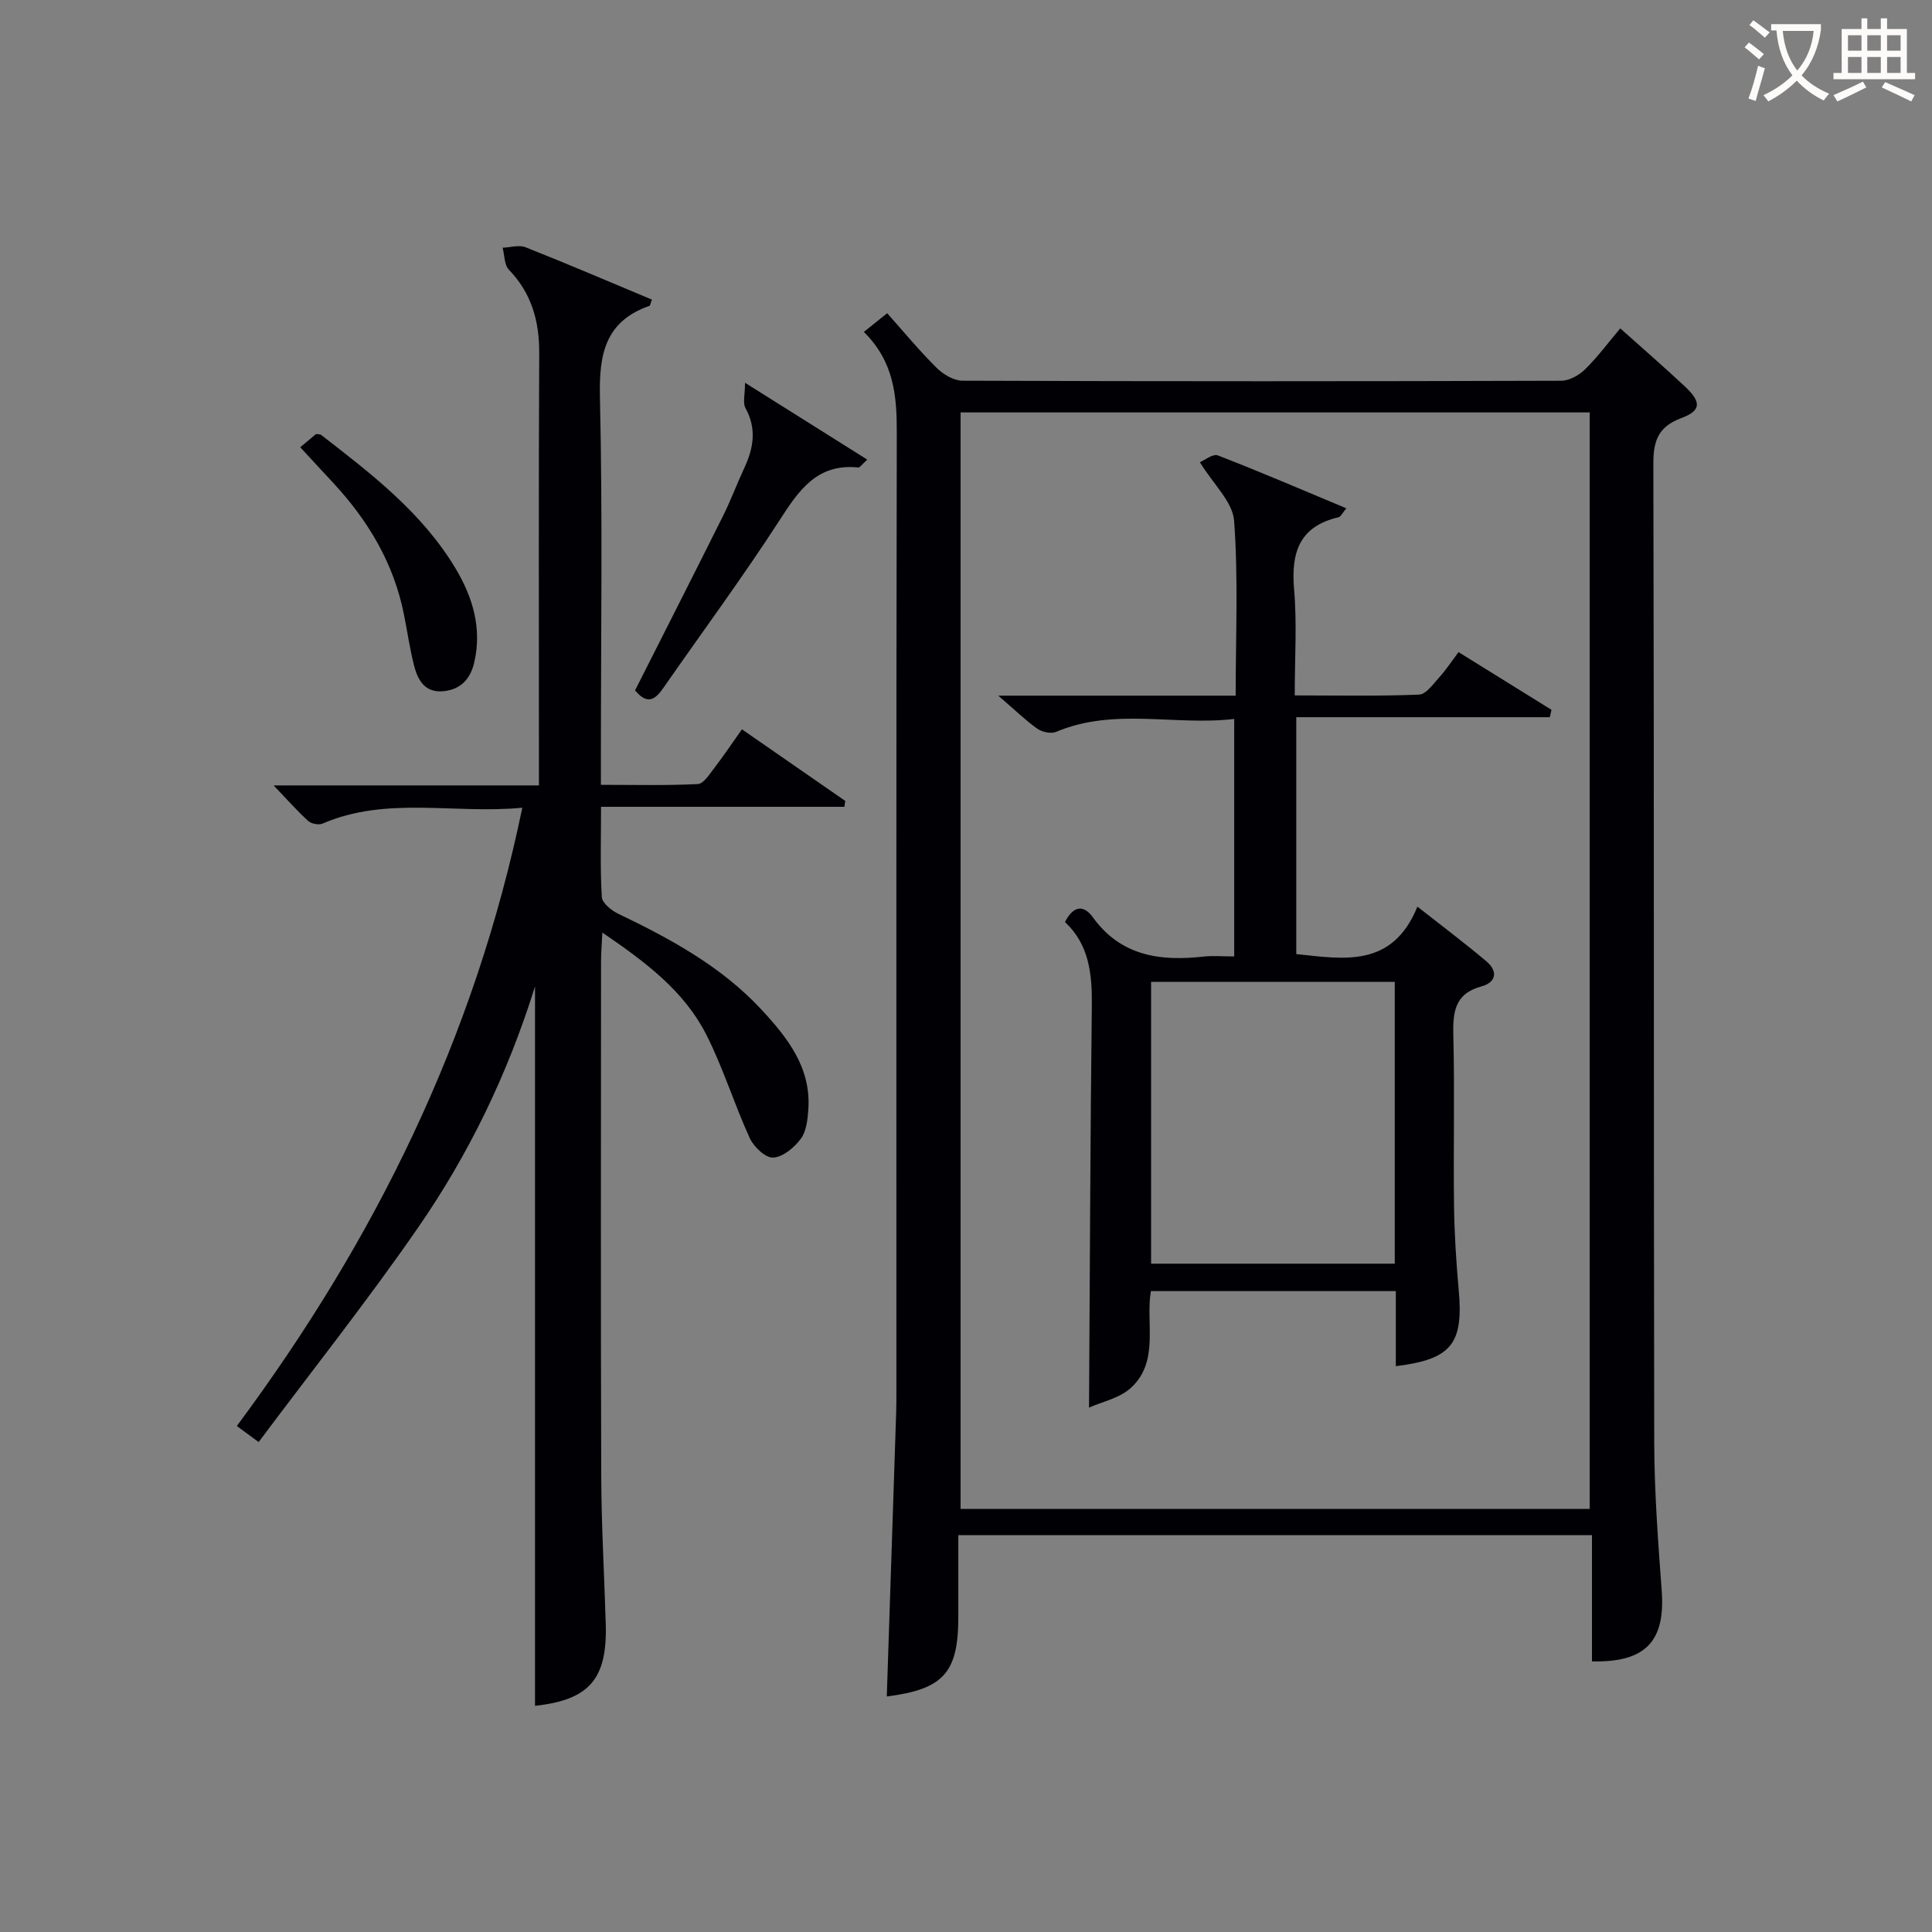
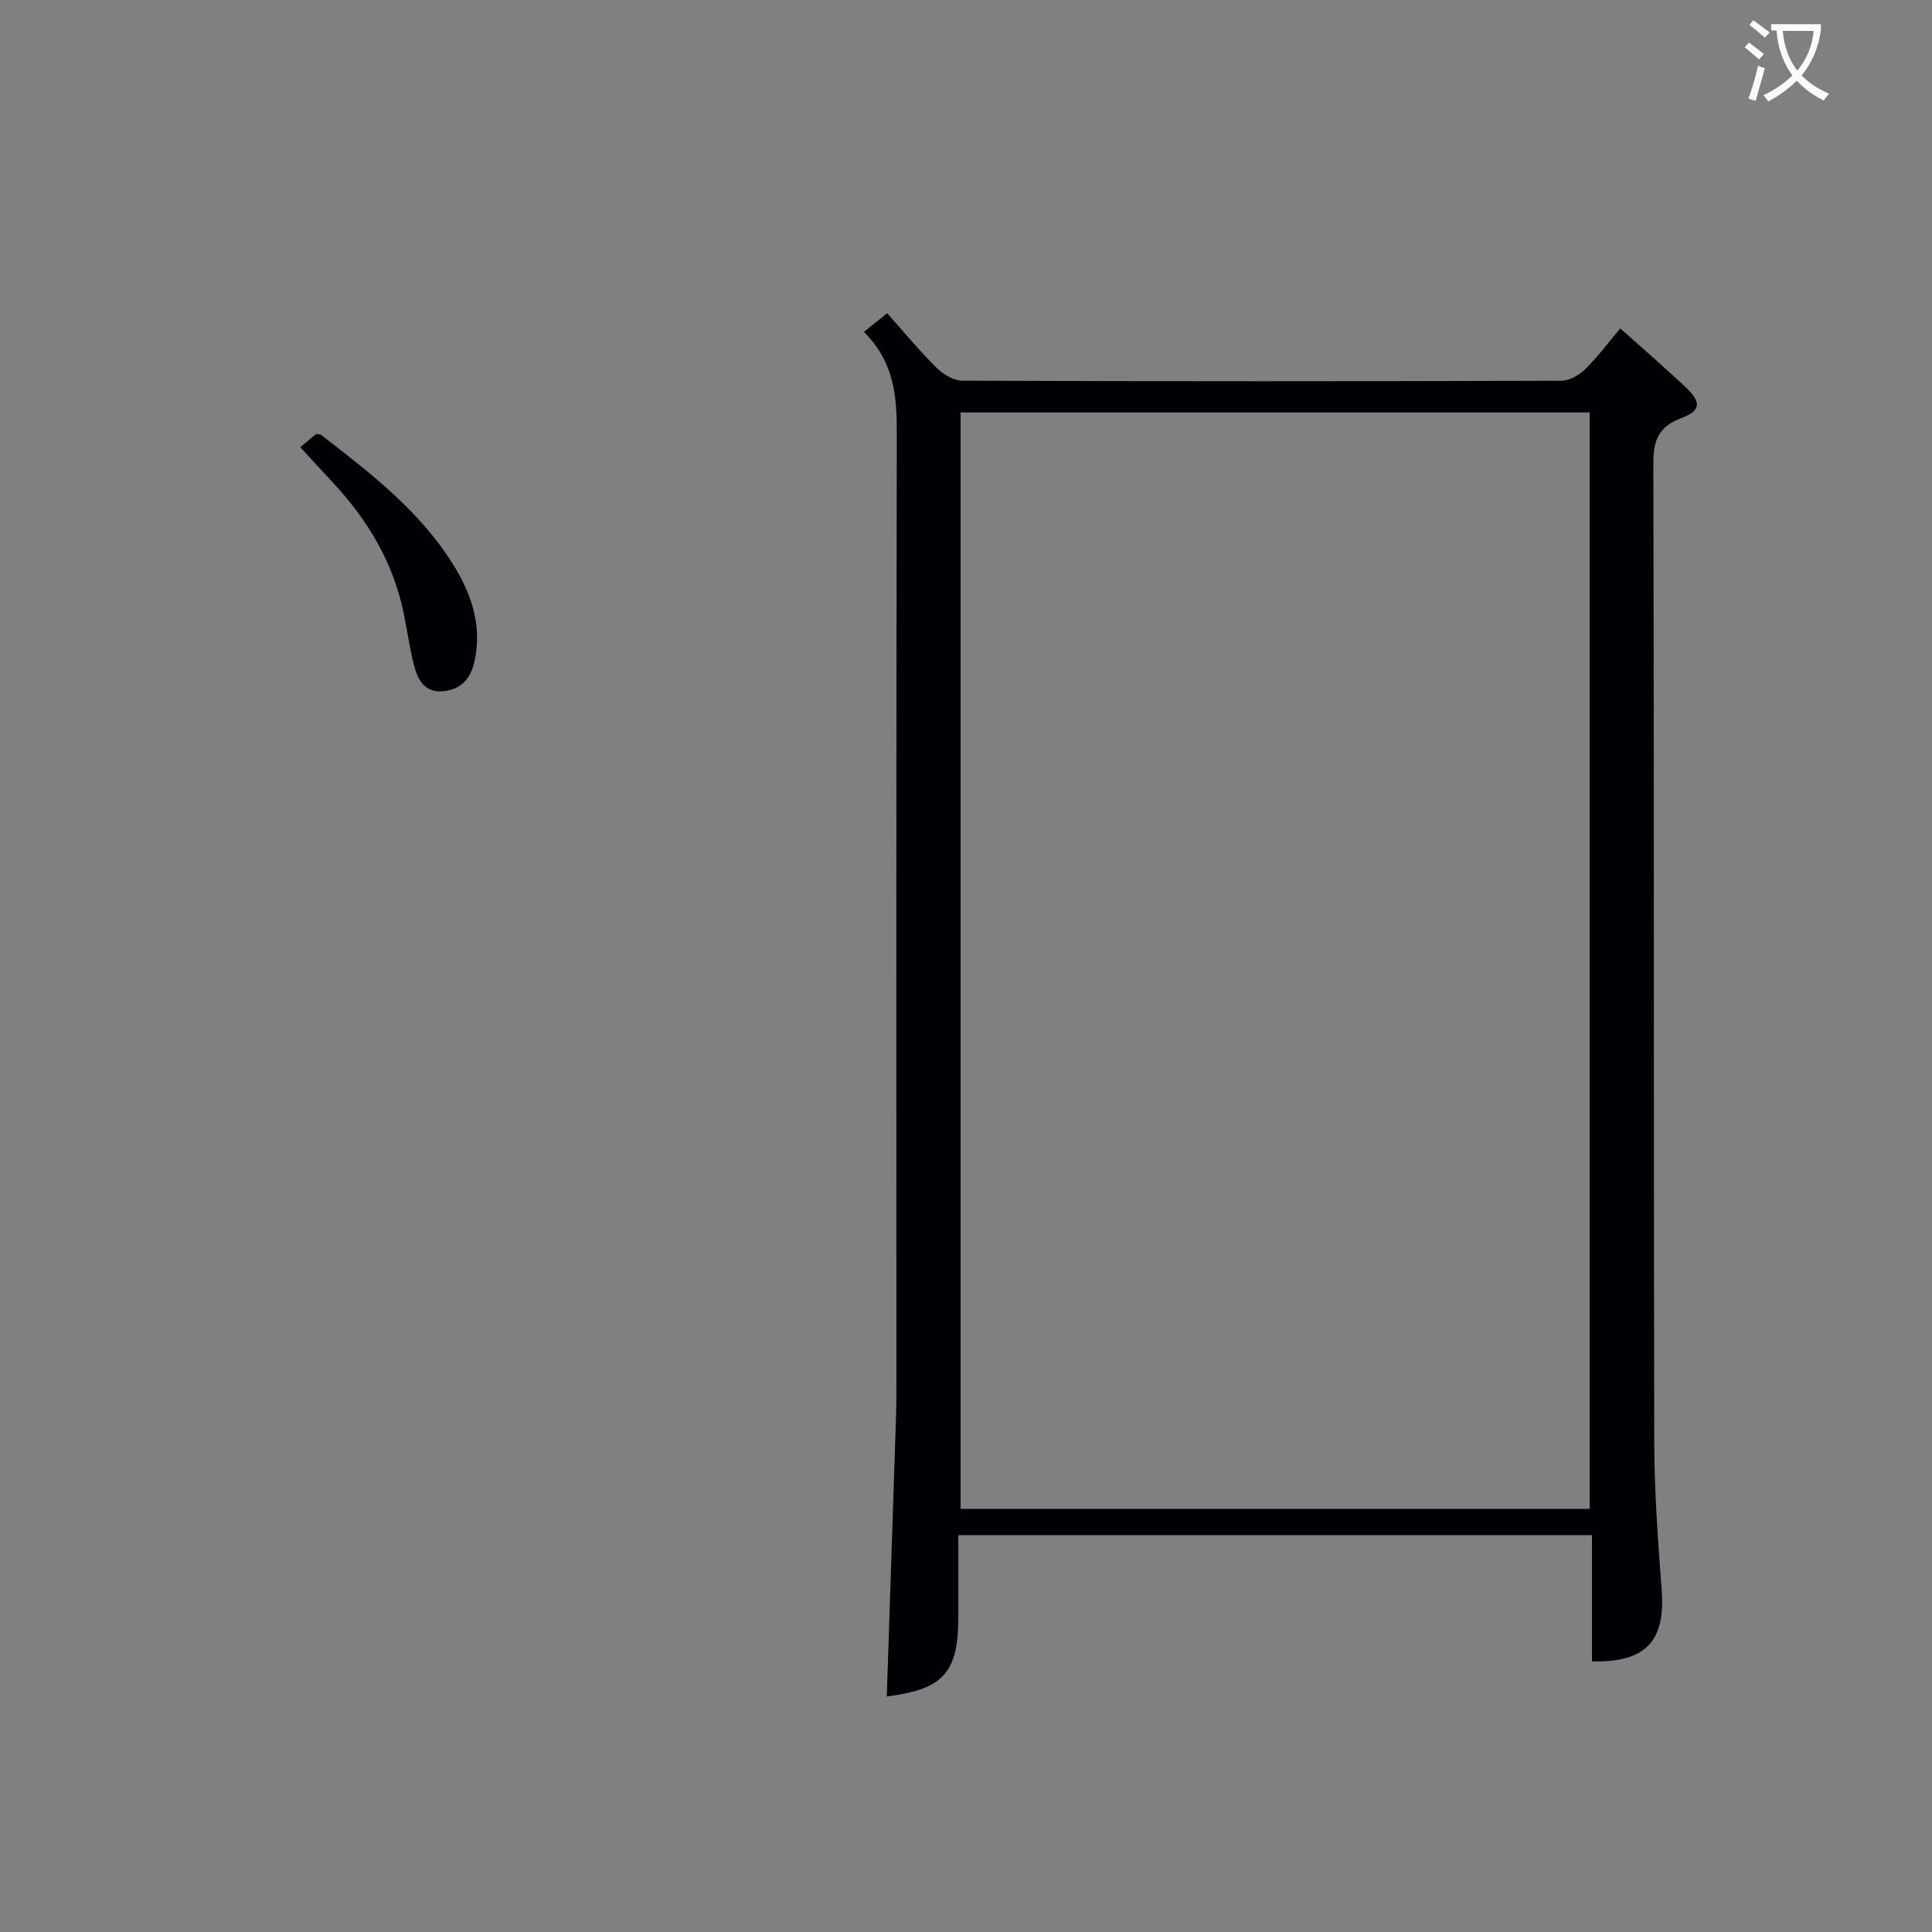
<svg xmlns="http://www.w3.org/2000/svg" enable-background="new 0 0 400 400" viewBox="0 0 400 400">
  <rect x="0" y="0" width="400" height="400" fill="#808080" stroke="none" />
  <g fill="#010105">
    <path d="m329.6 343.97c0-8.82 0-17.27 0-26.14-43.79 0-87.15 0-131.19 0v16.98c-.01 11.51-3.06 14.93-14.81 16.43.65-19.6 1.3-39.17 1.94-58.74.05-1.66.05-3.33.05-5 0-65.99-.05-131.99.08-197.98.01-7.54-.56-14.63-6.82-20.8 1.69-1.35 3.07-2.46 4.83-3.87 3.37 3.78 6.62 7.72 10.23 11.3 1.36 1.35 3.54 2.66 5.34 2.67 41.33.15 82.66.14 123.99.01 1.67-.01 3.69-1.14 4.94-2.37 2.6-2.55 4.78-5.52 7.28-8.47 4.55 4.08 9.07 7.98 13.42 12.06 3.42 3.22 3.34 4.97-.81 6.52-4.7 1.77-5.78 4.63-5.76 9.44.17 67.49.05 134.99.18 202.48.02 10.29.79 20.59 1.55 30.85.76 10.4-3.26 14.9-14.44 14.63zm-.47-31.57c0-76.06 0-151.57 0-227.01-43.71 0-86.95 0-130.25 0v227.01z" />
-     <path d="m110.77 353.17c0-49.4 0-98.46 0-148.93-5.82 18.59-13.88 34.99-24.28 50.02-10.38 15.01-21.75 29.34-32.94 44.3-2.19-1.61-3.28-2.42-4.52-3.32 28.61-38.5 49.23-80.27 59.11-128.01-14.16 1.36-28.04-2.45-41.35 3.28-.8.34-2.32.06-2.97-.53-2.28-2.07-4.33-4.4-7.17-7.37h54.93c0-2.6 0-4.55 0-6.5 0-27.66-.08-55.31.06-82.97.03-6.66-1.57-12.4-6.27-17.29-.97-1.01-.9-3.01-1.31-4.56 1.59-.06 3.39-.63 4.75-.1 8.78 3.48 17.46 7.2 26.16 10.84-.28.73-.33 1.23-.53 1.3-9.19 3.22-10.44 10.07-10.23 18.94.57 24.64.2 49.31.2 73.97v6.25c6.92 0 13.51.17 20.07-.16 1.19-.06 2.42-2.04 3.4-3.31 1.92-2.5 3.67-5.12 5.73-8.02 7.25 5.03 14.32 9.93 21.39 14.82-.06.41-.12.81-.17 1.22-16.57 0-33.14 0-50.39 0 0 6.82-.2 12.77.16 18.69.08 1.24 1.99 2.78 3.41 3.46 10.85 5.2 21.36 10.91 29.66 19.86 5.38 5.8 10.26 11.98 9.69 20.57-.14 2.11-.39 4.57-1.56 6.15-1.34 1.82-3.7 3.78-5.72 3.9-1.58.09-4.02-2.22-4.85-4.03-3.23-7.06-5.51-14.57-9.02-21.47-4.57-8.97-12.46-14.93-21.5-21.09-.12 2.53-.27 4.24-.27 5.94-.01 35.49-.08 70.97.04 106.46.03 10.31.64 20.62.94 30.93.3 11.29-3.51 15.56-14.65 16.76z" />
-     <path d="m131.48 142.94c6.13-12.13 12.21-24.08 18.19-36.07 1.63-3.26 2.9-6.7 4.44-10.01 1.92-4.11 2.58-8.12.23-12.38-.59-1.07-.09-2.74-.09-5.23 9.06 5.7 17.05 10.72 25.31 15.91-1.14 1.02-1.54 1.67-1.86 1.63-8.6-.89-12.35 4.8-16.4 11.07-7.57 11.71-15.88 22.94-23.84 34.4-1.62 2.33-3.23 3.97-5.98.68z" />
    <path d="m62.16 92.6c1.32-1.1 2.32-1.94 3.26-2.73.43.06.84-.01 1.06.17 10.41 8.06 20.91 16.09 27.82 27.62 3.56 5.94 5.53 12.41 3.89 19.48-.79 3.42-2.8 5.63-6.41 5.97-3.86.36-5.3-2.34-6.07-5.38-.89-3.52-1.39-7.14-2.12-10.71-2.11-10.41-7.33-19.17-14.46-26.89-2.12-2.31-4.27-4.61-6.97-7.53z" />
-     <path d="m206.68 144.03h49.15c0-12.35.56-24.33-.32-36.2-.29-3.93-4.31-7.59-7.09-12.13.93-.38 2.68-1.81 3.73-1.41 8.79 3.4 17.45 7.13 26.6 10.95-.84.99-1.15 1.74-1.62 1.85-8.14 1.9-9.86 7.33-9.2 14.95.61 7.07.13 14.24.13 21.94 8.87 0 17.31.18 25.74-.17 1.47-.06 2.96-2.24 4.23-3.63 1.33-1.46 2.42-3.14 3.94-5.17 6.5 4.04 12.88 7.99 19.25 11.95-.12.51-.24 1.02-.35 1.53-17.39 0-34.79 0-52.49 0v49.04c9.79 1.03 19.88 2.95 25.08-9.82 5.27 4.15 9.89 7.61 14.29 11.33 2.42 2.05 2.05 4.34-1.05 5.19-5.63 1.54-5.92 5.44-5.8 10.31.29 11.66-.01 23.32.14 34.99.07 5.81.44 11.63.96 17.42 1.03 11.26-1.41 14.47-13.01 15.9 0-2.66 0-5.26 0-7.86 0-2.47 0-4.93 0-7.68-16.98 0-33.58 0-50.71 0-1.13 6.58 1.8 14.52-4.08 19.98-2.37 2.2-6.09 2.95-8.73 4.14.18-28.08.26-55.64.58-83.21.08-6.56-.55-12.66-5.56-17.32 1.69-3.34 3.83-3.68 5.76-1 5.82 8.06 13.95 9.15 22.94 8.15 1.96-.22 3.97-.03 6.34-.03 0-16.29 0-32.33 0-49.17-12.31 1.46-24.81-2.42-36.9 2.68-1.05.44-2.9.03-3.9-.68-2.41-1.72-4.57-3.83-8.05-6.82zm82.09 59.25c-17.18 0-33.76 0-50.45 0v58.35h50.45c0-19.62 0-38.87 0-58.35z" />
  </g>
  <path d="m362.1 8.8c1.1.8 2.1 1.6 3.1 2.4l-1 1.1c-1.3-1.1-2.3-2-3-2.5zm1.9 4.8c.5.2.9.4 1.4.5-.6 2.3-1.3 4.5-1.9 6.8l-1.5-.5c.8-2.1 1.4-4.3 2-6.8zm-1-9.4c1.3.9 2.4 1.8 3.4 2.5l-1 1.1c-1.4-1.2-2.4-2.1-3.2-2.6zm3.7 2.2v-1.4h10.3v1.2c-.5 3.6-1.8 6.8-4 9.4 1.5 1.6 3.4 2.8 5.7 3.8-.3.4-.7.8-1.1 1.4-2.3-1.1-4.1-2.5-5.6-4.1-1.6 1.6-3.6 3.1-5.9 4.3-.3-.5-.7-.9-1-1.3 2.4-1.1 4.4-2.5 6-4.1-1.9-2.5-3-5.6-3.3-9.3h-1.1zm8.8 0h-6.4c.3 3.3 1.3 6 3 8.2 2-2.3 3.1-5.1 3.4-8.2z" fill="#fcfbfa" />
-   <path d="m385.3 3.8h1.3v2.2h2.8v-2.2h1.3v2.2h4.1v9.1h1.7v1.3h-16.9v-1.3h1.7v-9.1h4.1v-2.2zm.4 13.1.7 1.2c-1.8.9-3.8 1.9-6 2.9-.2-.4-.5-.8-.8-1.3 2.3-1 4.3-1.9 6.1-2.8zm-3.1-6.4h2.8v-3.2h-2.8zm0 4.6h2.8v-3.3h-2.8zm4-4.6h2.8v-3.2h-2.8zm0 4.6h2.8v-3.3h-2.8zm3.7 1.9c2.1.9 4.1 1.8 6.1 2.7l-.7 1.3c-2.2-1.1-4.2-2-6.1-2.9zm3.2-9.7h-2.8v3.2h2.8zm-2.8 7.8h2.8v-3.3h-2.8z" fill="#fcfbfa" />
</svg>